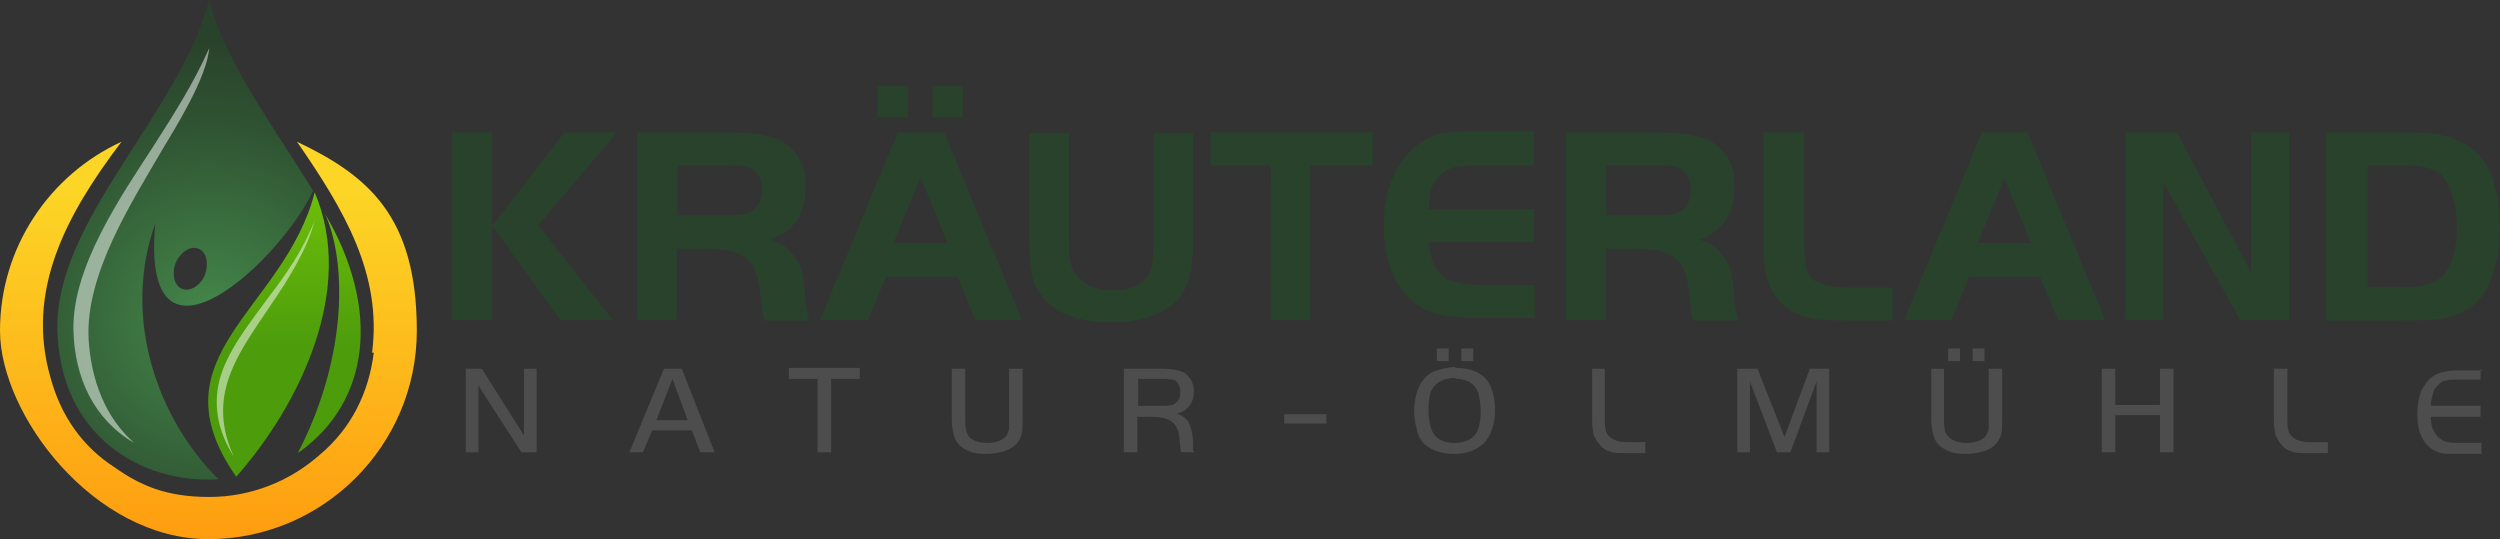
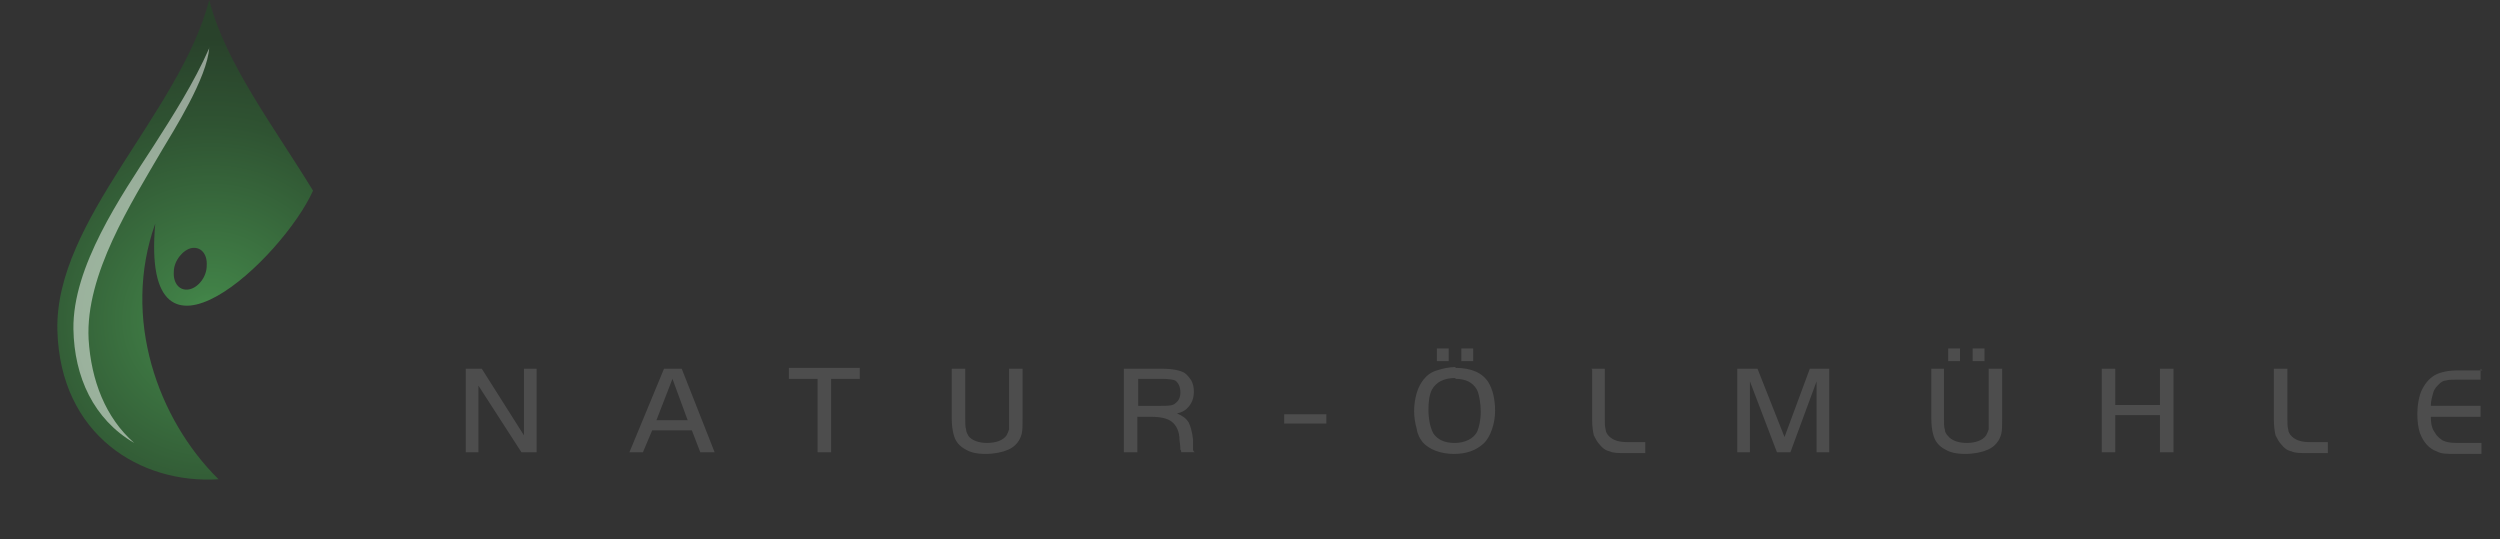
<svg xmlns="http://www.w3.org/2000/svg" xmlns:xlink="http://www.w3.org/1999/xlink" version="1.1" id="Ebene_1" x="0px" y="0px" viewBox="0 0 200 43.132" style="enable-background:new 0 0 200 43.132;" xml:space="preserve">
  <rect x="0" y="0" width="200" height="43.132" fill="#333333" stroke="none" />
  <g>
    <radialGradient id="SVGID_1_" cx="16.875" cy="39.308" r="22.477" gradientTransform="matrix(1 0 0 -1 0 64.89)" gradientUnits="userSpaceOnUse">
      <stop offset="0" style="stop-color:#478F4D" />
      <stop offset="0.1" style="stop-color:#418147" />
      <stop offset="0.7" style="stop-color:#2F5332" />
      <stop offset="1" style="stop-color:#29422B" />
    </radialGradient>
    <path style="fill-rule:evenodd;clip-rule:evenodd;fill:url(#SVGID_1_);" d="M15.322,19.845c0.742-0.135,1.282,0.472,1.215,1.417   c0,0.877-0.675,1.755-1.417,1.89s-1.282-0.472-1.215-1.417C13.905,20.857,14.647,19.98,15.322,19.845 M16.74,0   c1.282,5.062,5.265,10.26,8.302,15.255c-2.43,5.4-13.837,16.2-12.622,2.632c-2.7,7.56,0.202,15.66,5.062,20.452   c-6.21,0.405-12.69-3.51-12.892-11.947C4.387,17.617,14.377,9.045,16.74,0z" />
    <g>
      <defs>
-         <path id="SVGID_00000063617944098950524120000014315987504744024221_" d="M18.9,38.137c-6.817-9.72,3.847-13.297,6.277-22.747     C28.485,23.152,23.962,32.4,18.9,38.137 M23.827,36.247c5.872-4.117,6.615-11.61,2.16-19.17     C27.607,20.52,28.012,28.147,23.827,36.247z" />
-       </defs>
+         </defs>
      <clipPath id="SVGID_00000148625511211128391060000014281279037493244040_">
        <use xlink:href="#SVGID_00000063617944098950524120000014315987504744024221_" style="overflow:visible;" />
      </clipPath>
      <g style="clip-path:url(#SVGID_00000148625511211128391060000014281279037493244040_);">
        <linearGradient id="SVGID_00000071519496985952061750000016927331770198094466_" gradientUnits="userSpaceOnUse" x1="-327.444" y1="819.6" x2="-326.904" y2="819.6" gradientTransform="matrix(1.641027e-15 -26.8 -12.7 -7.776507e-16 10430.251 -8747.88)">
          <stop offset="0" style="stop-color:#4D9C0C" />
          <stop offset="1" style="stop-color:#73C40A" />
        </linearGradient>
-         <rect x="12.15" y="15.39" style="fill:url(#SVGID_00000071519496985952061750000016927331770198094466_);" width="18.36" height="22.747" />
      </g>
    </g>
-     <path style="opacity:0.5;fill-rule:evenodd;clip-rule:evenodd;fill:#FFFFFF;enable-background:new    ;" d="M25.177,17.617   c-0.877,2.295-2.227,4.252-3.78,6.277c-1.417,1.957-3.24,4.185-3.847,6.547c-0.54,2.227,0,4.252,1.147,6.075   c-0.742-1.62-1.08-3.375-0.675-5.265c0.54-2.565,2.43-4.995,3.847-7.155c0.877-1.282,2.835-4.252,3.307-6.547" />
    <path style="opacity:0.5;fill-rule:evenodd;clip-rule:evenodd;fill:#FFFFFF;enable-background:new    ;" d="M16.74,3.847   c-1.215,2.767-2.902,5.4-4.455,7.83c-2.632,4.05-6.48,9.652-6.412,14.647c0.067,3.847,1.62,7.222,4.86,9.112   c-2.295-2.025-3.442-4.995-3.645-8.302c-0.27-5.197,3.442-10.935,5.872-15.12c0.877-1.485,3.645-5.805,3.78-8.235" />
    <g>
      <defs>
        <path id="SVGID_00000148652015750098206530000002373045838580887181_" d="M29.902,28.215c-0.405,3.24-1.822,6.075-4.32,8.167     c-2.362,2.092-5.467,3.375-8.842,3.375s-5.467-0.878-7.56-2.362c-2.632-1.687-4.32-4.185-5.13-7.155     c-2.025-6.952,1.215-13.027,5.67-18.9C3.982,13.972,0,19.777,0,26.46c0,6.682,7.492,16.672,16.672,16.672     S33.345,35.64,33.345,26.46c0-9.18-3.915-12.42-9.585-15.12c3.78,5.467,6.817,10.597,6.007,16.875H29.902z" />
      </defs>
      <clipPath id="SVGID_00000016053114497553733630000009638121914195707019_">
        <use xlink:href="#SVGID_00000148652015750098206530000002373045838580887181_" style="overflow:visible;" />
      </clipPath>
      <g style="clip-path:url(#SVGID_00000016053114497553733630000009638121914195707019_);">
        <linearGradient id="SVGID_00000118366290421877630470000013798922018212996798_" gradientUnits="userSpaceOnUse" x1="-324.957" y1="832.287" x2="-323.81" y2="832.287" gradientTransform="matrix(1.800231e-15 -29.4 -30.3 -1.855340e-15 25235.012 -9504.54)">
          <stop offset="0" style="stop-color:#FF910B" />
          <stop offset="1" style="stop-color:#FCD526" />
        </linearGradient>
-         <rect y="11.34" style="fill:url(#SVGID_00000118366290421877630470000013798922018212996798_);" width="33.412" height="31.86" />
      </g>
    </g>
  </g>
  <g>
-     <path style="fill:#29422B;" d="M189.403,13.23v9.72h3.172c1.35,0,2.362-0.337,2.902-0.945c0.337-0.405,0.607-0.945,0.81-1.62   c0.202-0.675,0.27-1.485,0.27-2.295c0-0.81-0.135-1.687-0.337-2.43c-0.27-0.742-0.54-1.282-0.945-1.687   c-0.54-0.472-1.485-0.742-2.7-0.742C192.575,13.23,189.403,13.23,189.403,13.23z M186.163,10.597h6.345   c1.62,0,2.835,0.135,3.712,0.472c1.62,0.607,2.7,1.62,3.172,3.24c0.405,1.215,0.607,2.497,0.607,3.847s-0.202,2.632-0.607,3.847   c-0.405,1.215-1.012,2.16-1.957,2.7c-0.54,0.337-1.215,0.607-1.89,0.742c-0.675,0.135-1.687,0.202-3.105,0.202h-6.345V10.665   L186.163,10.597z M173.068,14.58v11.002h-3.037V10.597h4.117l5.94,11.205V10.597h3.037v14.985h-3.915   C179.21,25.582,173.068,14.58,173.068,14.58z M160.378,14.175l-2.16,5.265h4.252l-2.16-5.265H160.378z M152.346,25.582l6.21-14.985   h3.645l6.21,14.985h-3.78l-1.417-3.442h-5.67l-1.417,3.442h-3.712H152.346z M141.141,10.597h3.172v8.437   c0,1.08,0.067,1.755,0.135,2.16c0.135,0.675,0.405,1.147,1.012,1.417c0.54,0.27,1.552,0.405,2.902,0.405h3.037v2.632h-3.375   c-1.62,0-2.767-0.067-3.51-0.27c-1.687-0.472-2.7-1.552-3.172-3.172c-0.202-0.607-0.27-1.687-0.27-3.172v-8.437L141.141,10.597z    M128.451,17.212h4.455c0.742,0,1.282-0.135,1.62-0.337c0.472-0.337,0.742-0.945,0.742-1.755s-0.337-1.485-1.08-1.755   c-0.27-0.067-0.675-0.135-1.215-0.135h-4.455v3.982L128.451,17.212z M128.451,19.845v5.737h-3.172V10.597h7.357   c2.092,0,3.577,0.27,4.387,0.81c0.54,0.337,1.012,0.81,1.282,1.417c0.337,0.607,0.472,1.215,0.472,1.957   c0,1.417-0.337,2.497-1.08,3.307c-0.473,0.472-1.012,0.81-1.755,1.08c0.607,0.202,1.012,0.405,1.35,0.675   c0.27,0.27,0.54,0.607,0.81,1.012c0.202,0.337,0.337,0.675,0.405,1.012s0.135,0.81,0.202,1.485c0.068,1.08,0.202,1.822,0.337,2.295   h-3.577c-0.135-0.337-0.202-1.08-0.337-2.16c-0.068-0.877-0.27-1.552-0.473-2.025c-0.202-0.472-0.607-0.81-1.08-1.08   c-0.607-0.337-1.417-0.472-2.497-0.472h-2.565L128.451,19.845z M122.713,10.597v2.632h-4.185c-1.08,0-1.89,0.067-2.362,0.202   c-0.472,0.135-0.877,0.472-1.215,0.877c-0.203,0.27-0.405,0.607-0.472,0.877c-0.068,0.27-0.135,0.81-0.202,1.552h8.437v2.632   h-8.437c0.135,1.282,0.472,2.227,1.147,2.7c0.675,0.54,1.755,0.742,3.307,0.742h4.05v2.632h-4.185c-1.147,0-2.092-0.067-2.97-0.202   c-1.35-0.202-2.43-0.81-3.24-1.755c-1.147-1.35-1.687-3.24-1.687-5.602s0.81-4.657,2.43-6.075c0.54-0.472,1.147-0.81,1.755-1.012   c0.607-0.202,1.485-0.27,2.497-0.27h5.4L122.713,10.597z M101.654,13.23h-4.792v-2.632h12.96v2.632h-4.995v12.352h-3.172   C101.654,25.582,101.654,13.23,101.654,13.23z M85.521,10.597v8.977c0,0.742,0,1.282,0.202,1.687   c0.135,0.405,0.337,0.742,0.607,1.012c0.607,0.607,1.485,0.945,2.632,0.945s1.35-0.135,1.89-0.337c0.54-0.27,0.877-0.54,1.08-1.012   c0.202-0.405,0.337-1.147,0.337-2.227v-8.977h3.172v8.842c0,1.147-0.135,2.092-0.337,2.902c-0.27,0.742-0.607,1.35-1.147,1.822   c-1.147,1.012-2.835,1.552-5.062,1.552c-2.227,0-3.982-0.54-5.062-1.552c-0.54-0.54-0.945-1.147-1.147-1.755   c-0.202-0.675-0.337-1.552-0.337-2.767v-9.045h3.172V10.597z M72.629,6.885v2.497h-2.43V6.885H72.629z M77.017,6.885v2.497h-2.43   V6.885H77.017z M73.642,14.175l-2.16,5.265h4.32C75.802,19.44,73.642,14.175,73.642,14.175z M65.609,25.582l6.21-14.985h3.712   l6.21,14.985h-3.712l-1.417-3.442h-5.737l-1.417,3.442h-3.712H65.609z M54.134,17.212h4.455c0.742,0,1.282-0.135,1.62-0.337   c0.472-0.337,0.742-0.945,0.742-1.755s-0.337-1.485-1.08-1.755c-0.27-0.067-0.675-0.135-1.215-0.135h-4.455v3.982L54.134,17.212z    M54.134,19.845v5.737h-3.172V10.597h7.357c2.092,0,3.577,0.27,4.387,0.81c0.54,0.337,1.012,0.81,1.282,1.417   c0.337,0.607,0.472,1.215,0.472,1.957c0,1.417-0.337,2.497-1.08,3.307c-0.472,0.472-1.012,0.81-1.755,1.08   c0.607,0.202,1.012,0.405,1.35,0.675c0.27,0.27,0.54,0.607,0.81,1.012c0.202,0.337,0.337,0.675,0.405,1.012s0.135,0.81,0.202,1.485   c0.067,1.08,0.202,1.822,0.337,2.295h-3.577c-0.135-0.337-0.202-1.08-0.337-2.16c-0.068-0.877-0.27-1.552-0.472-2.025   c-0.202-0.472-0.607-0.81-1.08-1.08c-0.607-0.337-1.417-0.472-2.497-0.472h-2.565L54.134,19.845z M39.42,18.022l5.737-7.425h4.185   l-6.277,7.425l5.94,7.56h-4.185l-5.467-7.56H39.42z M39.352,10.597v14.985H36.18V10.597H39.352z" />
    <path style="fill:#4D4D4D;" d="M198.448,29.497v0.877h-1.957c-0.337,0-0.607,0-0.81,0.067c-0.202,0-0.405,0.135-0.54,0.27   c-0.202,0.202-0.405,0.405-0.473,0.675c-0.068,0.27-0.202,0.607-0.202,1.08h3.982v0.877h-3.982c0,0.472,0.067,0.945,0.337,1.282   c0.135,0.27,0.405,0.472,0.607,0.607c0.27,0.135,0.607,0.202,1.08,0.202h2.025v0.877h-2.227c-0.54,0-1.012,0-1.35-0.202   c-0.607-0.202-1.08-0.742-1.35-1.485c-0.135-0.405-0.202-0.945-0.202-1.552s0.135-1.485,0.405-1.957   c0.27-0.54,0.675-0.945,1.08-1.147c0.405-0.202,1.012-0.337,1.822-0.337h1.89L198.448,29.497z M181.91,29.497h1.08v3.915   c0,0.405,0,0.742,0.068,0.945c0,0.202,0.135,0.405,0.27,0.54c0.338,0.337,0.81,0.472,1.485,0.472h1.417v0.877h-1.687   c-0.54,0-0.945,0-1.215-0.135c-0.337-0.067-0.607-0.27-0.81-0.54c-0.202-0.202-0.337-0.472-0.473-0.742   c-0.068-0.27-0.135-0.742-0.135-1.215v-4.05V29.497z M173.878,29.497v6.682h-1.08v-2.97h-3.577v2.97h-1.08v-6.682h1.08V32.4h3.577   v-2.902C172.798,29.497,173.878,29.497,173.878,29.497z M156.801,27.877v1.012h-0.945v-1.012H156.801z M158.758,27.877v1.012   h-0.945v-1.012H158.758z M155.518,29.497v3.982c0,0.405,0,0.675,0.067,0.877c0,0.202,0.135,0.405,0.27,0.54   c0.27,0.337,0.81,0.54,1.485,0.54c0.675,0,1.282-0.202,1.552-0.607c0.068-0.135,0.135-0.27,0.202-0.472c0-0.202,0-0.472,0-0.945   v-3.915h1.08v3.915c0,0.607,0,1.012-0.068,1.282c-0.135,0.54-0.472,1.012-1.08,1.282c-0.472,0.202-1.08,0.337-1.822,0.337   c-0.742,0-1.215-0.135-1.552-0.337c-0.54-0.27-0.878-0.675-1.012-1.282c-0.068-0.27-0.135-0.675-0.135-1.215v-3.982h1.08   L155.518,29.497z M140.601,29.497l2.16,5.467l2.025-5.467h1.552v6.682h-1.012v-5.67l-2.092,5.67h-1.08l-2.16-5.67v5.67h-1.012   v-6.682h1.552L140.601,29.497z M127.303,29.497h1.08v3.915c0,0.405,0,0.742,0.068,0.945c0,0.202,0.135,0.405,0.27,0.54   c0.337,0.337,0.81,0.472,1.485,0.472h1.417v0.877h-1.62c-0.54,0-0.945,0-1.215-0.135c-0.338-0.067-0.607-0.27-0.81-0.54   c-0.202-0.202-0.337-0.472-0.472-0.742c-0.068-0.27-0.135-0.742-0.135-1.215v-4.05L127.303,29.497z M115.896,27.877v1.012h-0.945   v-1.012H115.896z M117.854,27.877v1.012h-0.945v-1.012H117.854z M116.436,30.24c-0.945,0-1.552,0.337-1.89,0.945   c-0.202,0.405-0.27,0.945-0.27,1.62s0.135,1.417,0.405,1.89c0.338,0.472,0.877,0.742,1.687,0.742c0.81,0,1.552-0.337,1.822-0.945   c0.135-0.337,0.27-0.877,0.27-1.552s-0.135-1.485-0.338-1.822c-0.337-0.54-0.877-0.81-1.687-0.81V30.24z M116.436,29.43   c1.282,0,2.16,0.405,2.632,1.147c0.338,0.54,0.54,1.35,0.54,2.295s-0.338,2.092-0.945,2.632c-0.607,0.54-1.35,0.81-2.362,0.81   s-1.957-0.337-2.497-0.945c-0.202-0.27-0.405-0.607-0.472-1.08c-0.135-0.472-0.202-0.945-0.202-1.417s0.068-0.945,0.202-1.417   c0.135-0.472,0.338-0.81,0.54-1.08c0.27-0.337,0.607-0.607,1.08-0.742c0.405-0.135,0.945-0.27,1.485-0.27L116.436,29.43z    M106.109,33.142v0.742h-3.375v-0.742H106.109z M90.989,32.467h1.89c0.54,0,0.945,0,1.147-0.202   c0.27-0.202,0.405-0.472,0.405-0.877c0-0.405-0.135-0.742-0.405-0.945c-0.135-0.067-0.54-0.135-1.08-0.135h-1.89v2.16H90.989z    M90.989,33.345v2.835h-1.08v-6.682h3.037c0.877,0,1.485,0.135,1.822,0.337c0.202,0.135,0.405,0.405,0.54,0.607   c0.135,0.27,0.202,0.54,0.202,0.877c0,0.607-0.202,1.012-0.54,1.35c-0.202,0.202-0.472,0.337-0.81,0.405   c0.472,0.202,0.743,0.405,0.945,0.742c0.135,0.27,0.27,0.742,0.338,1.35c0,0.405,0,0.675,0,0.742c0,0.067,0,0.202,0.135,0.27h-1.08   c0-0.067,0-0.135-0.068-0.202c0-0.068,0-0.337-0.067-0.742c0-0.742-0.27-1.215-0.607-1.485c-0.337-0.27-0.877-0.405-1.687-0.405   L90.989,33.345L90.989,33.345z M77.219,29.497v3.982c0,0.405,0,0.675,0.067,0.877c0,0.202,0.135,0.405,0.202,0.54   c0.27,0.337,0.81,0.54,1.485,0.54c0.675,0,1.282-0.202,1.552-0.607c0.067-0.135,0.135-0.27,0.202-0.472c0-0.202,0-0.472,0-0.945   v-3.915h1.08v3.915c0,0.607,0,1.012-0.067,1.282c-0.135,0.54-0.472,1.012-1.08,1.282c-0.472,0.202-1.08,0.337-1.822,0.337   c-0.742,0-1.215-0.135-1.552-0.337c-0.54-0.27-0.877-0.675-1.012-1.282c-0.068-0.27-0.135-0.675-0.135-1.215v-3.982   C76.139,29.497,77.219,29.497,77.219,29.497z M65.407,30.307h-2.295V29.43h5.67v0.877h-2.295v5.872h-1.08V30.307z M53.797,30.307   l-1.282,3.307h2.497C55.012,33.615,53.797,30.307,53.797,30.307z M50.354,36.18l2.767-6.682h1.417l2.632,6.682h-1.147l-0.675-1.755   h-3.172l-0.742,1.755h-1.147H50.354z M38.272,30.847v5.332H37.26v-6.682h1.282l3.375,5.332v-5.332h1.012v6.682h-1.215   C41.714,36.18,38.272,30.847,38.272,30.847z" />
  </g>
</svg>